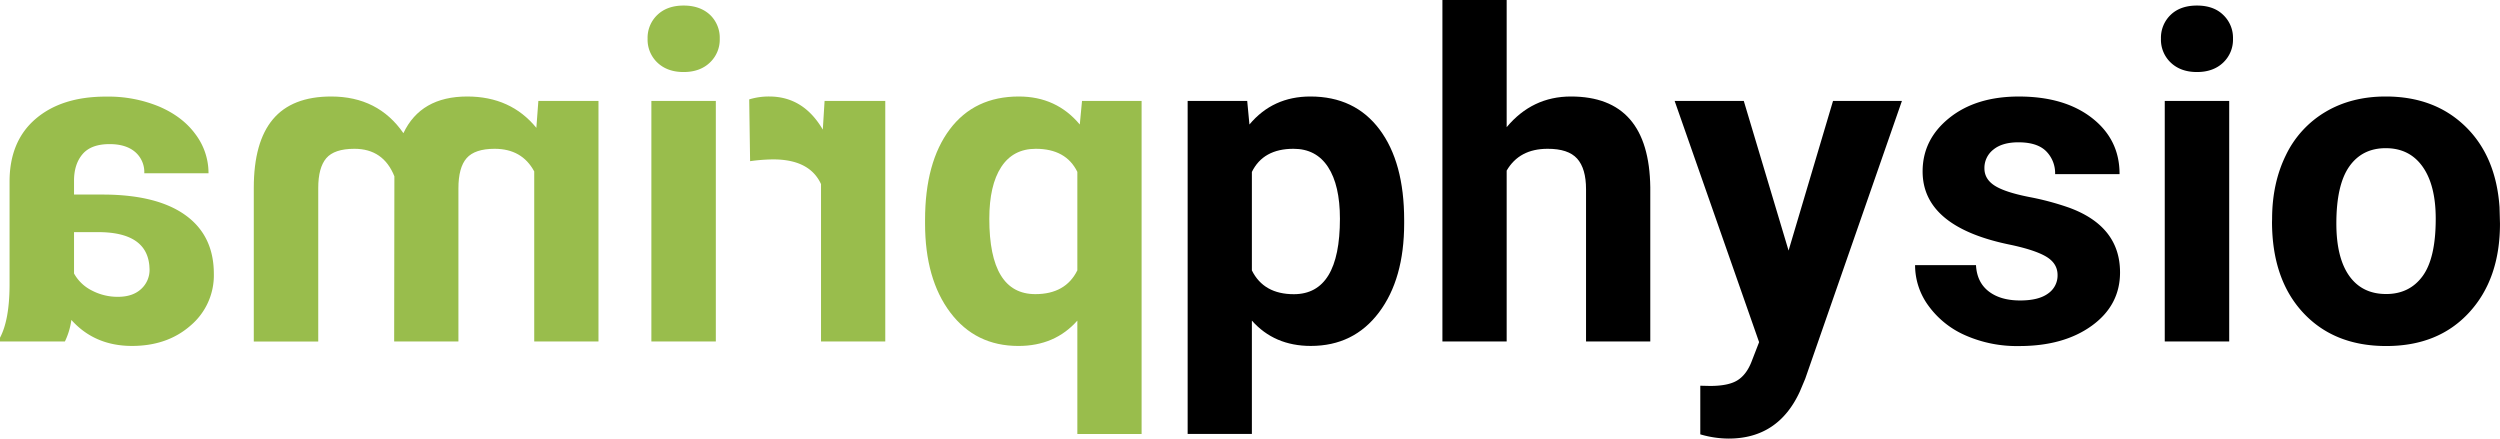
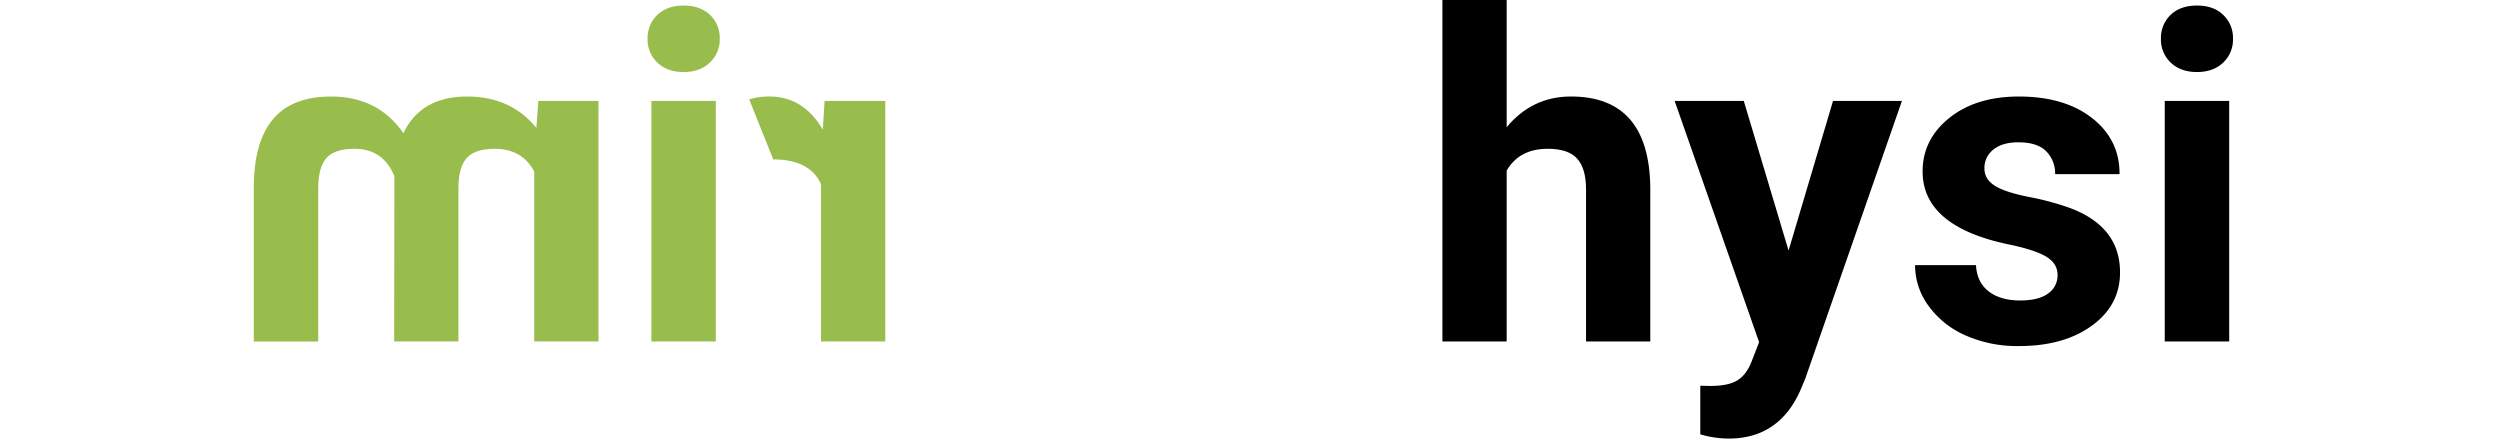
<svg xmlns="http://www.w3.org/2000/svg" id="Ebene_1" data-name="Ebene 1" viewBox="0 0 1124.85 197.36">
  <defs>
    <style>.cls-1{fill:#99bd4c;}</style>
  </defs>
-   <path class="cls-1" d="M420.73,142.08q0-26,11.1-40.81t31.11-14.8q16.9,0,27.41,12.6l1-10.6h26.81V238.31H489.25v-51q-10.1,11.4-26.51,11.4-19.31,0-30.66-15.06t-11.35-40.06Zm49.62,33.31q13.61,0,18.9-10.7V120.38Q484.15,110,470.55,110q-10.21,0-15.56,8.21t-5.35,23.3Q449.64,175.4,470.35,175.39Z" transform="translate(-4.51 -43.05)" />
-   <path class="cls-1" d="M341.61,87.77a30.17,30.17,0,0,1,9-1.3q15.4,0,24.11,14.9l.8-12.9h27.31V196.7H373.92V125.88q-5.1-11.1-21.51-11.11a79,79,0,0,0-10.4.8Z" transform="translate(-4.51 -43.05)" />
+   <path class="cls-1" d="M341.61,87.77a30.17,30.17,0,0,1,9-1.3q15.4,0,24.11,14.9l.8-12.9h27.31V196.7H373.92V125.88q-5.1-11.1-21.51-11.11Z" transform="translate(-4.51 -43.05)" />
  <path class="cls-1" d="M323.85,71.26q-4.44,4.2-11.75,4.2t-11.76-4.2a14.21,14.21,0,0,1-4.45-10.8,14.19,14.19,0,0,1,4.4-10.71q4.41-4.2,11.81-4.2T324,49.75a14.26,14.26,0,0,1,4.35,10.71A14.18,14.18,0,0,1,323.85,71.26ZM297.59,88.47h29V196.7h-29Z" transform="translate(-4.51 -43.05)" />
  <path class="cls-1" d="M273.79,88.47V196.7H244.88V120.18Q239.38,110,227.07,110q-8.9,0-12.6,4.2t-3.7,13.61V196.7H181.86l.1-74.32Q177,110,164,110q-9.09,0-12.7,4.25t-3.6,13.46v69h-29V127.58q0-20.61,8.6-30.86t26.21-10.25q21.11,0,32.51,16.5,7.8-16.5,28.71-16.5,19.61,0,31.11,14.1l.9-12.1Z" transform="translate(-4.51 -43.05)" />
-   <path class="cls-1" d="M4.51,196.7V195q4.2-7.91,4.3-23.31V124.78q0-18.21,11.75-28.26t31.76-10A59.71,59.71,0,0,1,76.13,91q10.61,4.55,16.4,12.55A29,29,0,0,1,98.33,121H69.43a11.91,11.91,0,0,0-4.16-9.61q-4.14-3.5-11.45-3.5-8.3,0-12.15,4.5t-3.85,12v6.2h13.3q24.1.1,36.86,9.3t12.75,26.41A29.6,29.6,0,0,1,90.28,189.5q-10.45,9.19-26.36,9.2-16.8,0-27.3-11.7a32,32,0,0,1-2.91,9.7ZM68,173.09a11.58,11.58,0,0,0,3.8-8.9l-.1-1.7q-1.41-15-23.11-15H37.82v18.61a18.7,18.7,0,0,0,8,7.65,24.91,24.91,0,0,0,11.8,2.85Q64.22,176.59,68,173.09Z" transform="translate(-4.51 -43.05)" />
-   <path d="M636.3,143.58q0,25-11.35,40.06T594.29,198.7q-16.41,0-26.51-11.4v51h-28.9V88.47h26.8l1,10.6q10.52-12.6,27.41-12.6,20,0,31.11,14.8t11.1,40.81Zm-28.9-2.1q0-15.1-5.36-23.3T586.49,110q-13.61,0-18.71,10.41v44.31q5.31,10.71,18.91,10.7Q607.39,175.39,607.4,141.48Z" transform="translate(-4.51 -43.05)" />
  <path d="M682.42,100.27q11.51-13.8,28.91-13.8,35.2,0,35.71,40.91V196.7H718.13V128.18q0-9.3-4-13.76T700.82,110q-12.71,0-18.4,9.81V196.7H653.51V43.05h28.91Z" transform="translate(-4.51 -43.05)" />
  <path d="M809.26,155.79l20-67.32h31l-43.51,125-2.4,5.71q-9.71,21.19-32,21.2a45.45,45.45,0,0,1-12.81-1.9V216.6l4.41.1q8.19,0,12.25-2.5t6.35-8.3L796,197,758,88.47h31.11Z" transform="translate(-4.51 -43.05)" />
  <path d="M930.29,166.79q0-5.29-5.25-8.35T908.19,153q-38.62-8.12-38.62-32.81,0-14.42,12-24.06t31.26-9.65q20.6,0,33,9.7t12.35,25.21H929.19a14,14,0,0,0-4-10.26q-4-4.05-12.5-4.05-7.31,0-11.31,3.3a10.44,10.44,0,0,0-4,8.41q0,4.8,4.55,7.75t15.36,5.1a124.83,124.83,0,0,1,18.2,4.85q22.9,8.4,22.91,29.11,0,14.81-12.7,24t-32.81,9.15a57.3,57.3,0,0,1-24.16-4.85,40.5,40.5,0,0,1-16.55-13.31,30.82,30.82,0,0,1-6-18.25h27.41q.4,7.69,5.7,11.8t14.21,4.1q8.29,0,12.55-3.15A9.81,9.81,0,0,0,930.29,166.79Z" transform="translate(-4.51 -43.05)" />
  <path d="M976.81,60.46a14.26,14.26,0,0,1,4.35-10.71q4.35-4.2,11.85-4.2t11.8,4.2a14.16,14.16,0,0,1,4.41,10.71,14.18,14.18,0,0,1-4.46,10.8q-4.44,4.2-11.75,4.2t-11.75-4.2A14.18,14.18,0,0,1,976.81,60.46Zm30.71,136.24h-29V88.47h29Z" transform="translate(-4.51 -43.05)" />
-   <path d="M1026.82,141.58q0-16.1,6.2-28.71a45.43,45.43,0,0,1,17.86-19.5q11.65-6.9,27.06-6.9,21.9,0,35.76,13.4t15.45,36.41l.2,7.4q0,24.91-13.9,40t-37.31,15.06q-23.42,0-37.36-15t-14-40.81Zm28.91,2q0,15.44,5.8,23.6t16.61,8.16q10.5,0,16.4-8.06t5.9-25.8q0-15.12-5.9-23.44t-16.6-8.32q-10.61,0-16.41,8.27T1055.73,143.63Z" transform="translate(-4.51 -43.05)" />
</svg>